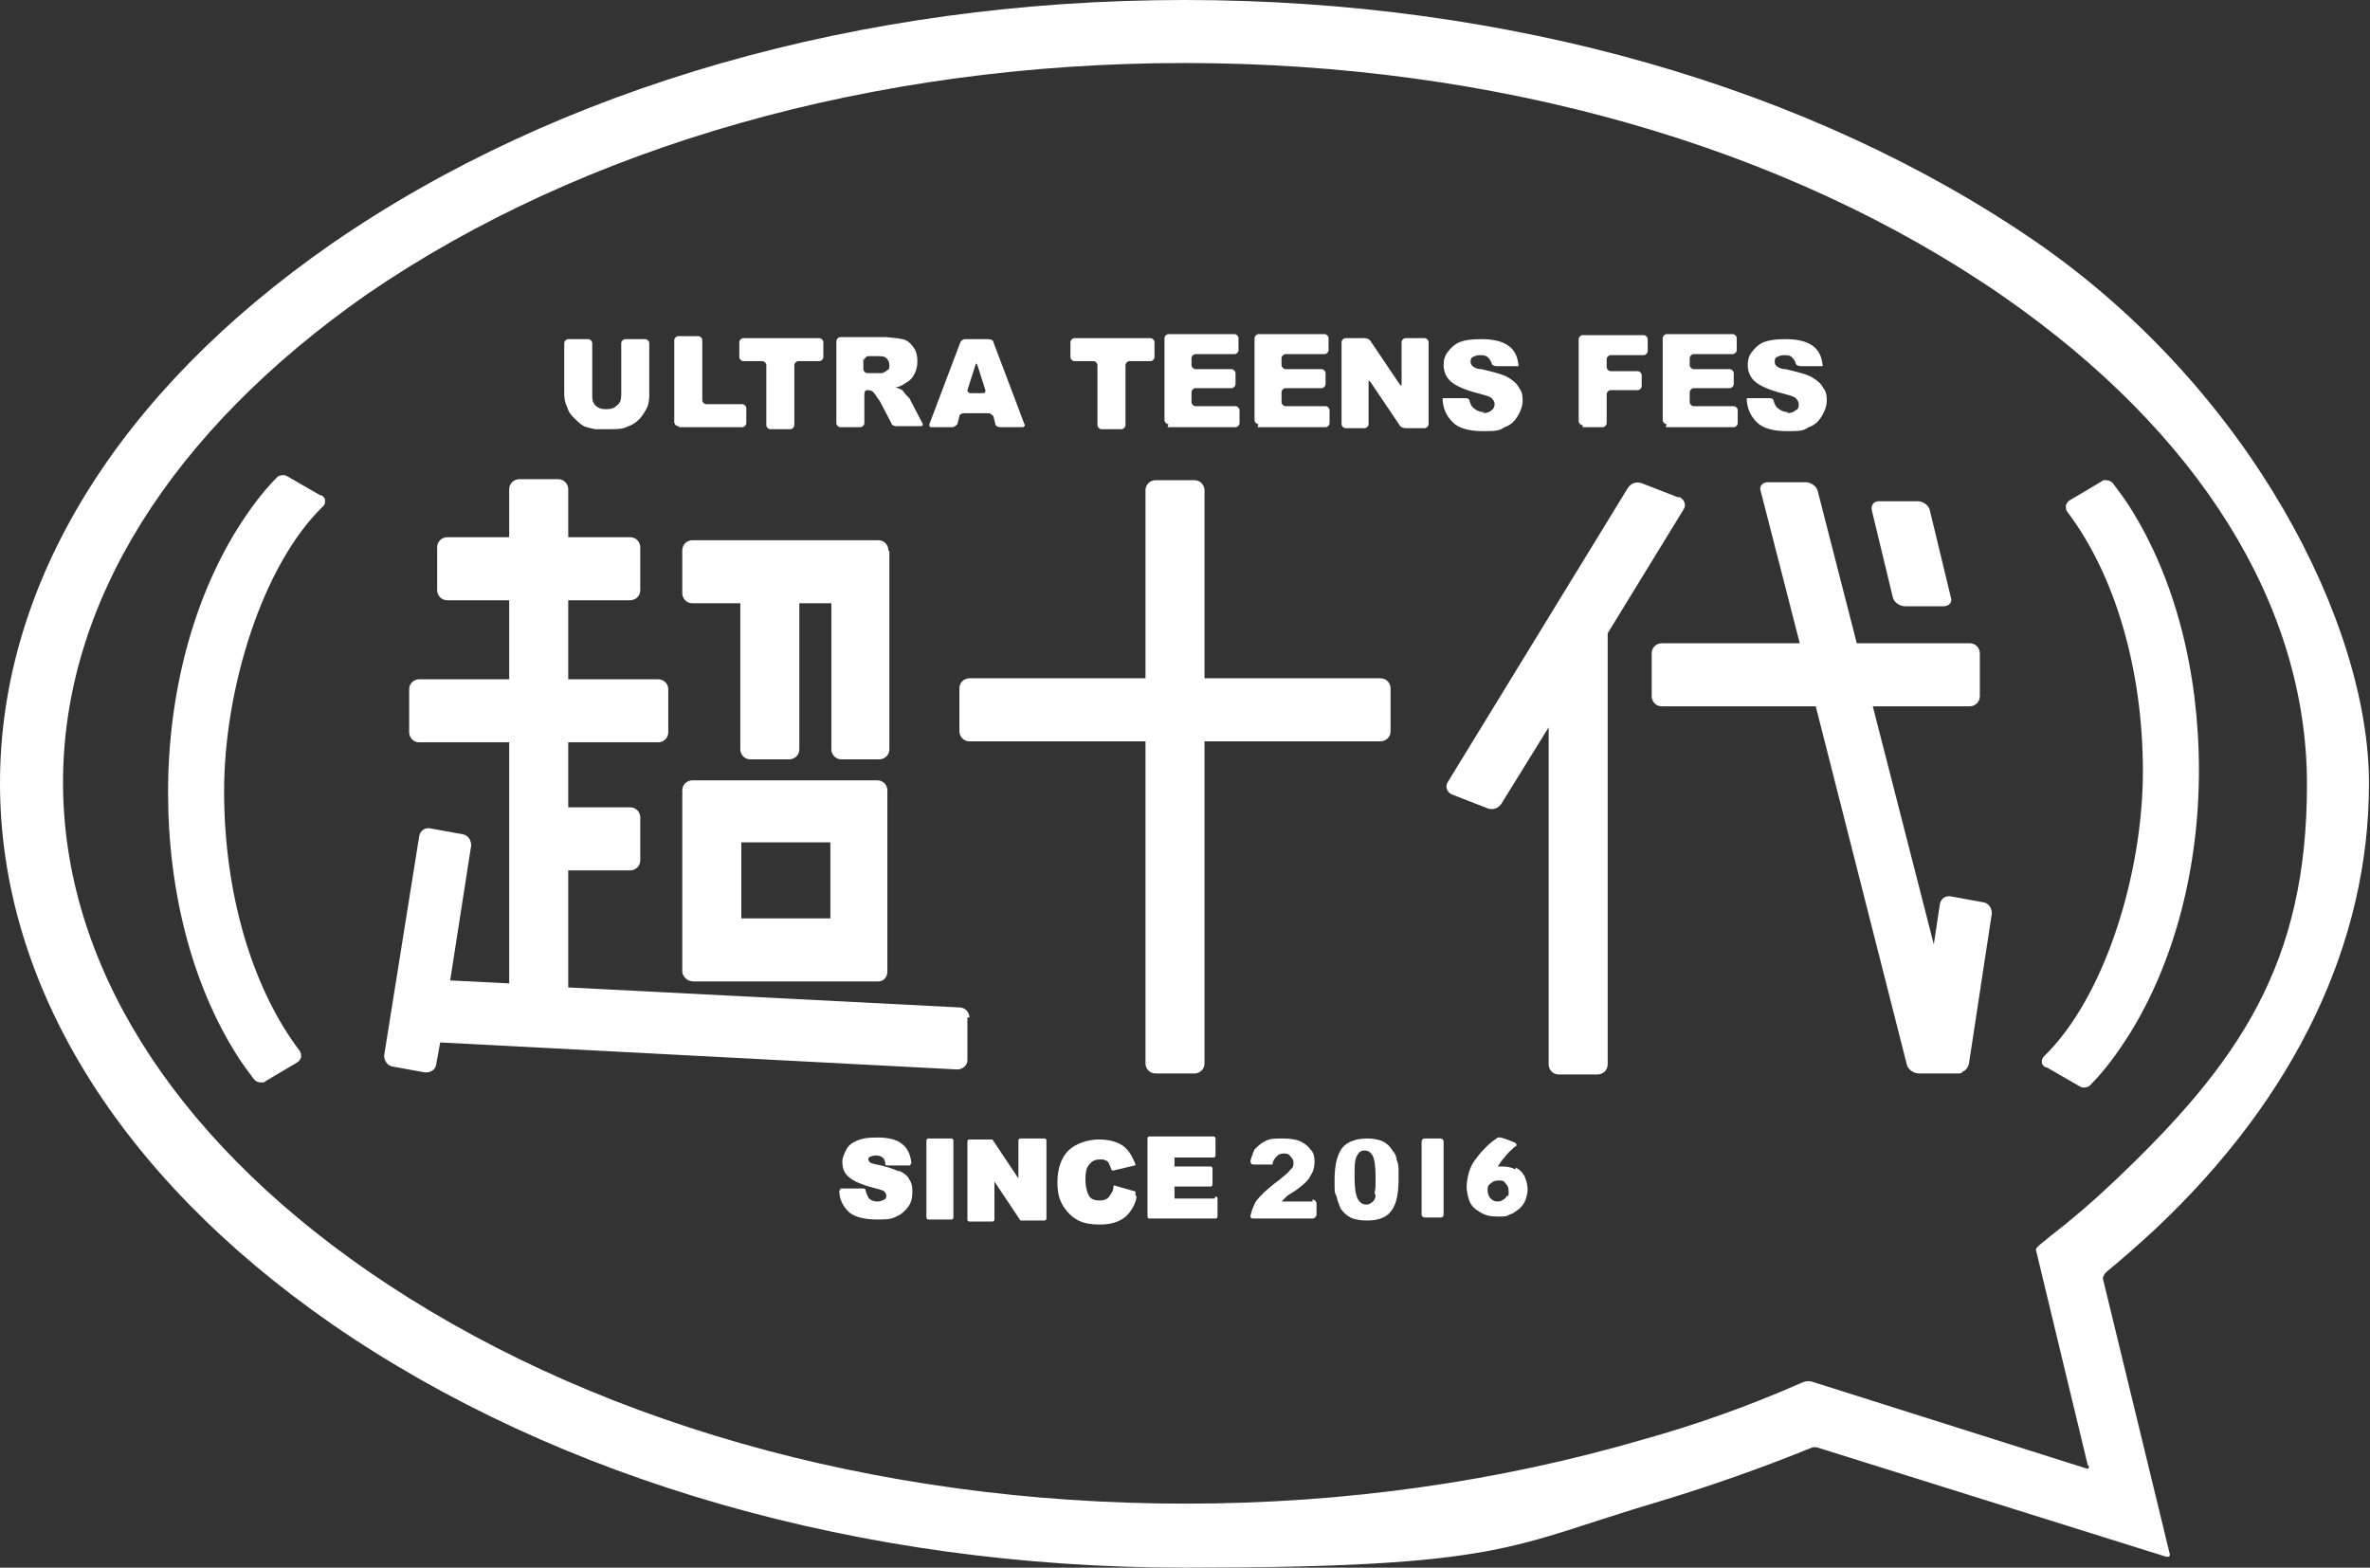
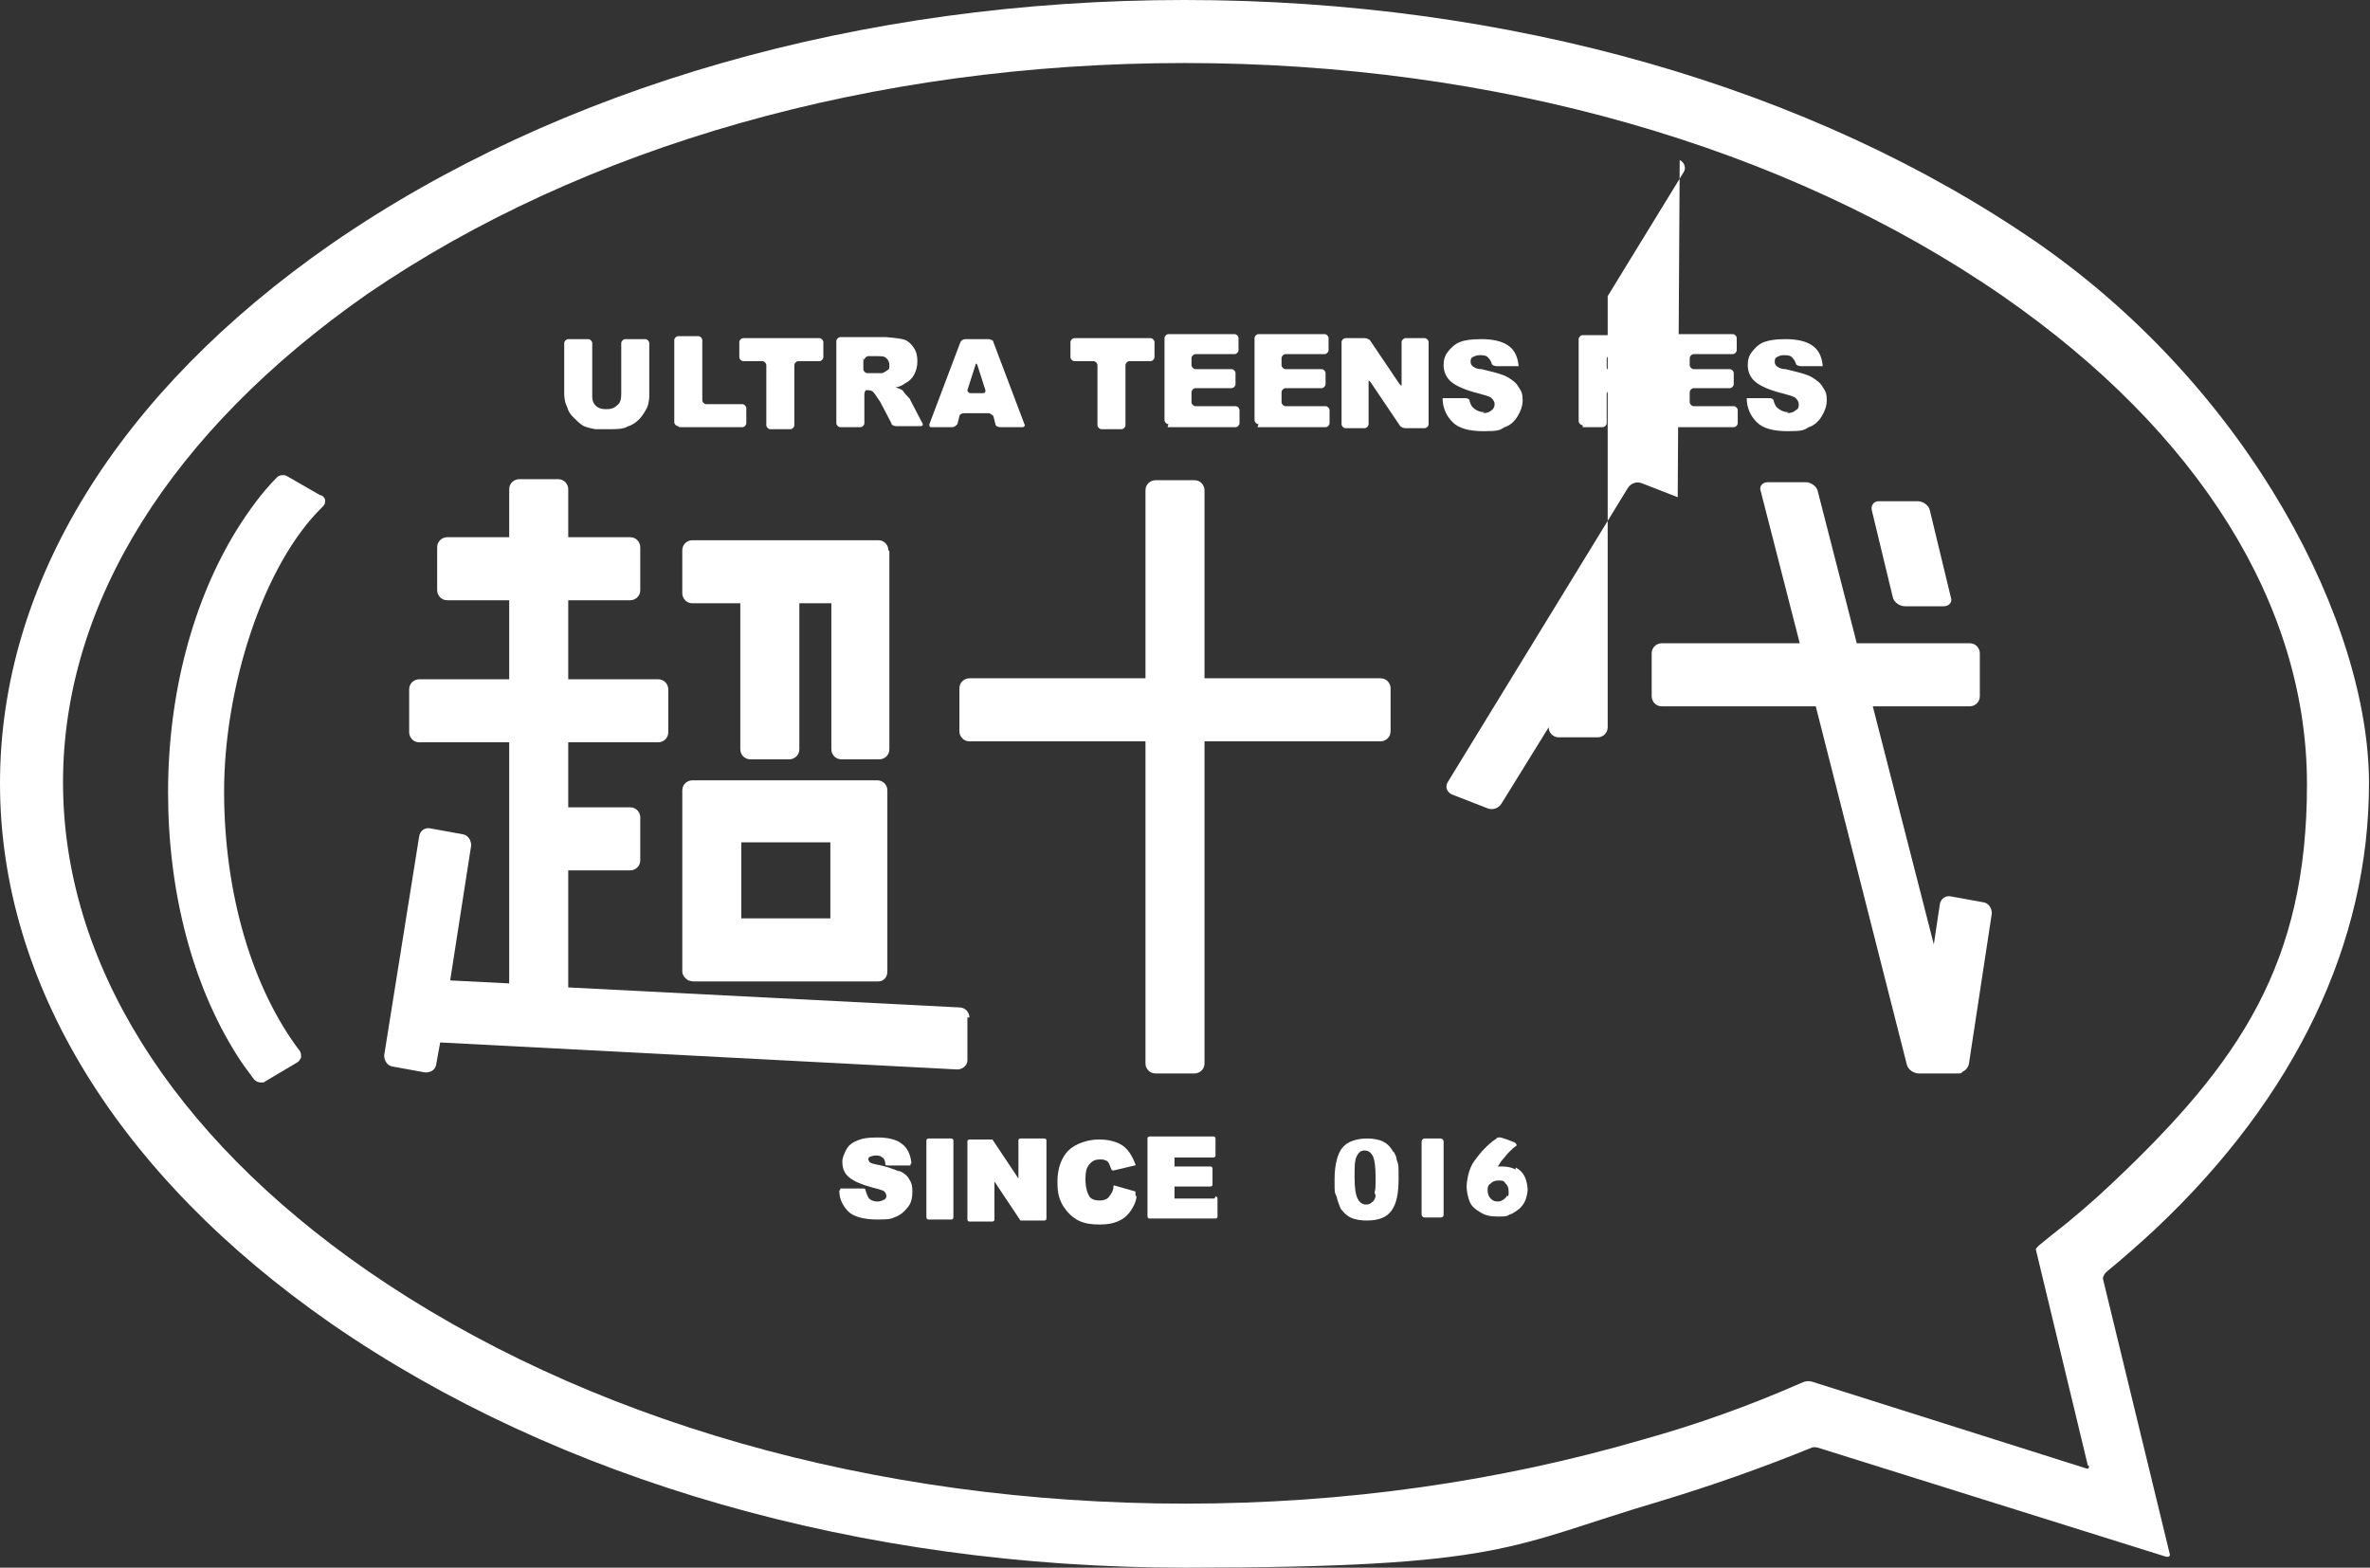
<svg xmlns="http://www.w3.org/2000/svg" id="_レイヤー_1" data-name="レイヤー 1" version="1.1" viewBox="0 0 236.9 156.7">
  <rect x="0" y="0" width="236.9" height="156.7" fill="#333333" stroke="none" />
  <defs>
    <style>
      .cls-1 {
        fill: #fff;
        stroke-width: 0px;
      }
    </style>
  </defs>
  <path class="cls-1" d="M57.3,41.7c.3.3.6.6.9.8.3.2.8.3,1.3.4.5,0,1,0,1.4,0,.8,0,1.4,0,1.9-.3.4-.1.8-.4,1.1-.7.3-.3.6-.8.8-1.2.2-.5.2-1.1.2-1.1,0-.2,0-.5,0-.7v-4.6c0-.2-.2-.4-.4-.4h-2c-.2,0-.4.2-.4.4v5.1c0,.5-.1.9-.4,1.1-.3.3-.6.4-1.1.4s-.8-.1-1.1-.4c-.3-.3-.3-.8-.3-.8,0-.2,0-.5,0-.7v-4.7c0-.2-.2-.4-.4-.4h-2c-.2,0-.4.2-.4.4v4.9c0,.4,0,.9.3,1.5.1.4.3.7.6,1Z" />
  <path class="cls-1" d="M84,42.7h2c.2,0,.4-.2.4-.4v-2.9c0-.2.1-.4.2-.4.3,0,.5,0,.7.2.1.1.3.4.3.4.1.2.3.4.4.6l1.1,2.1c0,.2.3.3.5.3h2.4c.2,0,.3-.1.2-.3l-1.2-2.3c0-.1-.2-.3-.4-.5-.2-.2-.3-.4-.4-.5-.2-.1-.4-.2-.7-.3.4,0,.7-.2,1-.4.4-.2.7-.5.9-.9.2-.4.3-.8.3-1.3s-.1-1-.4-1.4c-.3-.4-.6-.7-1.1-.8-.4-.1-1.6-.2-1.6-.2-.2,0-.5,0-.7,0h-3.9c-.2,0-.4.2-.4.4v8.2c0,.2.2.4.4.4ZM86.4,36c0-.2.2-.4.4-.4h.8c.5,0,.8,0,1,.2.2.2.3.4.3.7s0,.4-.2.5c-.1.1-.3.2-.5.3-.4,0-.4,0-.4,0-.2,0-.5,0-.7,0h-.4c-.2,0-.4-.2-.4-.4v-1.1Z" />
  <path class="cls-1" d="M74.1,36.1h2.1c.2,0,.4.2.4.4v6c0,.2.2.4.4.4h2c.2,0,.4-.2.4-.4v-6c0-.2.2-.4.4-.4h2.1c.2,0,.4-.2.4-.4v-1.5c0-.2-.2-.4-.4-.4h-7.6c-.2,0-.4.2-.4.4v1.5c0,.2.2.4.4.4Z" />
  <path class="cls-1" d="M67.9,42.7h6.3c.2,0,.4-.2.4-.4v-1.5c0-.2-.2-.4-.4-.4h-3.6c-.2,0-.4-.2-.4-.4v-6c0-.2-.2-.4-.4-.4h-2c-.2,0-.4.2-.4.4v8.2c0,.2.2.4.4.4Z" />
  <path class="cls-1" d="M93.1,42.7h2.1c.2,0,.4-.2.5-.3l.2-.8c0-.2.3-.3.5-.3h2.4c.2,0,.4.2.5.3l.2.8c0,.2.3.3.5.3h2.2c.2,0,.3-.2.2-.3l-3.1-8.2c0-.2-.3-.3-.5-.3h-2.3c-.2,0-.4.1-.5.3l-3.1,8.2c0,.2,0,.3.2.3ZM96.7,39l.8-2.5c0-.2.1-.2.2,0l.8,2.5c0,.2,0,.3-.3.3h-1.2c-.2,0-.3-.2-.3-.3Z" />
  <path class="cls-1" d="M107.2,36.1h2.1c.2,0,.4.2.4.4v6c0,.2.2.4.4.4h2c.2,0,.4-.2.4-.4v-6c0-.2.2-.4.4-.4h2.1c.2,0,.4-.2.4-.4v-1.5c0-.2-.2-.4-.4-.4h-7.6c-.2,0-.4.2-.4.4v1.5c0,.2.2.4.4.4Z" />
  <path class="cls-1" d="M116.7,42.7h6.8c.2,0,.4-.2.4-.4v-1.3c0-.2-.2-.4-.4-.4h-4c-.2,0-.4-.2-.4-.4v-1c0-.2.2-.4.4-.4h3.6c.2,0,.4-.2.4-.4v-1.1c0-.2-.2-.4-.4-.4h-3.6c-.2,0-.4-.2-.4-.4v-.7c0-.2.2-.4.4-.4h3.9c.2,0,.4-.2.4-.4v-1.2c0-.2-.2-.4-.4-.4h-6.6c-.2,0-.4.2-.4.4v8.2c0,.2.2.4.4.4Z" />
  <path class="cls-1" d="M125.7,42.7h6.8c.2,0,.4-.2.4-.4v-1.3c0-.2-.2-.4-.4-.4h-4c-.2,0-.4-.2-.4-.4v-1c0-.2.2-.4.4-.4h3.6c.2,0,.4-.2.4-.4v-1.1c0-.2-.2-.4-.4-.4h-3.6c-.2,0-.4-.2-.4-.4v-.7c0-.2.2-.4.4-.4h3.9c.2,0,.4-.2.4-.4v-1.2c0-.2-.2-.4-.4-.4h-6.6c-.2,0-.4.2-.4.4v8.2c0,.2.2.4.4.4Z" />
  <path class="cls-1" d="M142.8,42.4v-8.2c0-.2-.2-.4-.4-.4h-1.9c-.2,0-.4.2-.4.4v4.2c0,.2,0,.2-.2,0l-2.9-4.3c-.1-.2-.4-.3-.6-.3h-1.9c-.2,0-.4.2-.4.4v8.2c0,.2.2.4.4.4h1.9c.2,0,.4-.2.4-.4v-4.2c0-.2,0-.2.2,0l2.9,4.3c.1.2.4.3.6.3h1.9c.2,0,.4-.2.4-.4Z" />
  <path class="cls-1" d="M148.4,41.2c-.5,0-.9-.2-1.2-.5-.2-.2-.3-.6-.3-.6,0-.2-.2-.3-.4-.3h-2.3c0,1,.4,1.8,1,2.4.6.6,1.6.9,3.1.9s1.6-.1,2.1-.4c.6-.2,1-.6,1.3-1.1.3-.5.5-1,.5-1.6s-.1-.9-.4-1.3c-.2-.4-.6-.7-1.1-1-.5-.3-1.4-.5-2.6-.8-.5,0-.8-.2-.9-.3-.1-.1-.2-.2-.2-.4s0-.4.2-.5c.2-.1.4-.2.7-.2s.7,0,.9.3c.2.2.3.5.3.5,0,.2.3.3.5.3h2.2c-.1-1.1-.5-1.7-1.1-2.1-.6-.4-1.5-.6-2.6-.6s-1.7.1-2.2.3c-.5.2-.9.6-1.2,1-.3.4-.4.8-.4,1.3,0,.7.3,1.3.8,1.7.5.4,1.4.8,2.6,1.1.7.2,1.2.3,1.4.5.2.2.3.4.3.6s-.1.5-.3.6c-.2.2-.5.3-.9.3Z" />
  <path class="cls-1" d="M158.2,42.7h2c.2,0,.4-.2.4-.4v-2.9c0-.2.2-.4.4-.4h2.7c.2,0,.4-.2.4-.4v-1.1c0-.2-.2-.4-.4-.4h-2.7c-.2,0-.4-.2-.4-.4v-.8c0-.2.2-.4.4-.4h3.3c.2,0,.4-.2.4-.4v-1.2c0-.2-.2-.4-.4-.4h-6.1c-.2,0-.4.2-.4.4v8.2c0,.2.2.4.4.4Z" />
  <path class="cls-1" d="M166.5,42.7h6.8c.2,0,.4-.2.4-.4v-1.3c0-.2-.2-.4-.4-.4h-4c-.2,0-.4-.2-.4-.4v-1c0-.2.2-.4.4-.4h3.6c.2,0,.4-.2.4-.4v-1.1c0-.2-.2-.4-.4-.4h-3.6c-.2,0-.4-.2-.4-.4v-.7c0-.2.2-.4.4-.4h3.9c.2,0,.4-.2.4-.4v-1.2c0-.2-.2-.4-.4-.4h-6.6c-.2,0-.4.2-.4.4v8.2c0,.2.2.4.4.4Z" />
  <path class="cls-1" d="M178.8,41.2c-.5,0-.9-.2-1.2-.5-.2-.2-.3-.6-.3-.6,0-.2-.2-.3-.4-.3h-2.3c0,1,.4,1.8,1,2.4.6.6,1.6.9,3.1.9s1.6-.1,2.1-.4c.6-.2,1-.6,1.3-1.1.3-.5.5-1,.5-1.6s-.1-.9-.4-1.3c-.2-.4-.6-.7-1.1-1-.5-.3-1.4-.5-2.6-.8-.5,0-.8-.2-.9-.3-.1-.1-.2-.2-.2-.4s0-.4.2-.5c.2-.1.4-.2.7-.2s.7,0,.9.3c.2.2.3.5.3.5,0,.2.3.3.5.3h2.2c-.1-1.1-.5-1.7-1.1-2.1-.6-.4-1.5-.6-2.6-.6s-1.6.1-2.2.3c-.5.2-.9.6-1.2,1-.3.4-.4.8-.4,1.3,0,.7.3,1.3.8,1.7.5.4,1.4.8,2.6,1.1.7.2,1.2.3,1.4.5.2.2.3.4.3.6s0,.5-.3.6c-.2.2-.5.3-.9.3Z" />
  <path class="cls-1" d="M113.5,119.1l-2.1-.6s0,0-.1,0c0,0,0,0,0,.1,0,.5-.3.8-.5,1.1-.2.2-.5.3-.9.3s-.8-.1-1-.4c-.2-.3-.4-.9-.4-1.7s.1-1.1.3-1.4c.3-.4.6-.6,1.1-.6s.4,0,.6.1c.2,0,.3.2.4.4,0,0,.1.3.2.5,0,0,0,.1.2.1l2.1-.5s0,0,.1,0c0,0,0,0,0-.1-.3-.8-.7-1.5-1.3-1.9-.6-.4-1.4-.6-2.4-.6s-2.3.4-3,1.1c-.7.7-1.1,1.8-1.1,3.1s.2,1.8.6,2.5c.4.6.9,1.1,1.5,1.4.6.3,1.3.4,2.1.4s1.3-.1,1.8-.3c.5-.2.9-.5,1.2-.9.3-.4.6-.9.7-1.5,0,0,0-.2-.1-.2Z" />
  <path class="cls-1" d="M121.4,119.8h-4v-1.2h3.6c0,0,.2,0,.2-.2v-1.6c0,0,0-.2-.2-.2h-3.6v-.9h3.9c0,0,.2,0,.2-.2v-1.7c0,0,0-.2-.2-.2h-6.4c0,0-.2,0-.2.2v7.8c0,0,0,.2.2.2h6.6c0,0,.2,0,.2-.2v-1.8c0,0,0-.2-.2-.2Z" />
  <rect class="cls-1" x="92.6" y="113.8" width="2.7" height="8.1" rx=".2" ry=".2" />
  <path class="cls-1" d="M104.3,113.8h-2.3c0,0-.2,0-.2.2v3.8l-2.6-3.9s0,0-.1,0h-2.2c0,0-.2,0-.2.2v7.8c0,0,0,.2.2.2h2.3c0,0,.2,0,.2-.2v-3.8l2.6,3.9s0,0,.1,0h2.3c0,0,.2,0,.2-.2v-7.8c0,0,0-.2-.2-.2Z" />
  <path class="cls-1" d="M89.9,117.1c-.5-.2-1.2-.5-2.3-.7-.5-.1-.7-.2-.7-.3,0,0-.1-.1-.1-.2,0-.1,0-.2.2-.3.1,0,.3-.1.5-.1s.5,0,.7.2c.2.1.3.4.3.7,0,0,0,.1.2.1h2.3c0-.1,0-.2.1-.2,0,0,0,0,0-.1-.1-.8-.4-1.5-1-1.9-.5-.4-1.3-.6-2.4-.6s-1.5.1-2,.3c-.5.2-.9.5-1.1.9-.2.4-.4.8-.4,1.2,0,.7.2,1.2.7,1.6.5.4,1.2.7,2.3,1,.8.2,1.1.3,1.2.4.1.1.2.3.2.4s0,.3-.2.4c-.2.1-.4.2-.7.2s-.7-.1-.9-.4c-.1-.2-.2-.4-.3-.8,0,0,0-.1-.2-.1s0,0,0,0h-2.3c0,.1,0,.2-.1.2s0,0,0,.1c0,.8.4,1.5.9,2s1.5.8,2.9.8,1.4-.1,1.9-.3c.5-.2.9-.6,1.2-1s.4-.9.4-1.5-.1-.9-.3-1.2c-.2-.4-.6-.7-1.1-.9Z" />
  <path class="cls-1" d="M144,113.8h-1.6c-.2,0-.3.2-.3.3v7.3c0,.2.2.3.3.3h1.6c.2,0,.3-.1.3-.3v-7.3c0-.2-.2-.3-.3-.3Z" />
-   <path class="cls-1" d="M131.2,120.1h-3.1c.2-.2.4-.4.5-.5.1-.1.4-.3.9-.6.7-.5,1.3-1,1.5-1.5.3-.4.4-.9.4-1.4s-.1-.9-.4-1.2c-.3-.4-.6-.6-1-.8-.4-.2-1-.3-1.8-.3s-1.3,0-1.8.3c-.4.2-.7.5-1,.8-.2.4-.4,1.1-.4,1.1,0,.2,0,.4.3.4h1.9c0-.3.2-.6.4-.8.2-.2.4-.3.7-.3s.5,0,.7.3c.2.2.3.4.3.6s0,.5-.3.7c-.2.3-.6.6-1.2,1.1-1.1.8-1.8,1.5-2.2,2-.4.6-.6,1.5-.6,1.5,0,.2,0,.3.3.3h5.9c.2,0,.4-.2.4-.4v-1.1c0-.2-.2-.4-.4-.4Z" />
  <path class="cls-1" d="M139.3,115.2c-.1-.2-.3-.5-.5-.7-.2-.2-.5-.4-.8-.5-.3-.1-.8-.2-1.3-.2-1.1,0-2,.3-2.5.9-.5.6-.8,1.7-.8,3.2s0,1.2.2,1.7c.1.5.3.9.4,1.2.3.4.6.7,1,.9.4.2,1,.3,1.6.3,1.2,0,2-.3,2.5-1,.5-.7.7-1.7.7-3.2s0-1.3-.2-1.9c0-.3-.2-.6-.3-.8ZM137.5,119.5c0,.3-.2.6-.4.7-.2.2-.4.2-.6.2-.3,0-.6-.2-.8-.6-.2-.4-.3-1.1-.3-2.1s0-1.7.2-2.1c.2-.4.4-.6.8-.6s.6.2.8.5c.2.4.3,1.1.3,2.1s0,1.3-.1,1.6Z" />
  <path class="cls-1" d="M151.5,116.9c-.4-.2-.8-.3-1.3-.3s-.4,0-.5,0c.2-.2.3-.5.5-.7.2-.2.4-.5.6-.7.2-.2.5-.5.8-.7h0c0-.2-.2-.3-.2-.3,0,0-1.4-.6-1.6-.5,0,0-.2,0-.2.1,0,0,0,0,0,0,0,0,0,0,0,0-.5.3-.9.7-1.2,1-.4.4-.7.8-1,1.2-.3.4-.5.9-.6,1.3-.1.4-.2.9-.2,1.3s.1,1,.3,1.5c.2.5.6.8,1.1,1.1.5.3,1,.4,1.7.4s.9,0,1.2-.2c.4-.1.7-.4,1-.6.3-.3.5-.6.6-.9.1-.3.2-.7.2-1s-.1-.9-.3-1.3c-.2-.4-.5-.7-.9-.9ZM150.6,119.5c0,.2-.2.3-.3.4-.2.1-.3.2-.6.2s-.5-.1-.7-.3c-.2-.2-.3-.5-.3-.8s0-.5.3-.7c.2-.2.4-.3.8-.3s.5,0,.7.3c.2.2.3.4.3.8s0,.3-.1.5Z" />
  <path class="cls-1" d="M198.3,90.2l-3.3-.6c-.5-.1-1,.2-1.1.8l-.6,4-6.1-23.8h9.7c.5,0,1-.4,1-1v-4.3c0-.5-.4-1-1-1h-11.3l-3.9-15.2c-.1-.5-.7-.9-1.2-.9h-3.8c-.5,0-.9.4-.7.9l3.9,15.2h-13.8c-.5,0-1,.4-1,1v4.3c0,.5.4,1,1,1h15.4l9.1,35.8c.1.5.7.9,1.2.9h3.9c.2,0,.4,0,.5-.2.3-.1.5-.4.6-.7l2.3-15.1c0-.5-.3-1-.8-1.1Z" />
-   <path class="cls-1" d="M167.7,49.7l-3.6-1.4c-.5-.2-1.1,0-1.4.5l-18,29.4c-.3.5,0,1,.4,1.2l3.6,1.4c.5.2,1.1,0,1.4-.5l4.7-7.6v33.7c0,.5.4,1,1,1h3.9c.5,0,1-.4,1-1v-43.1l7.6-12.4c.3-.5,0-1-.4-1.2Z" />
+   <path class="cls-1" d="M167.7,49.7l-3.6-1.4c-.5-.2-1.1,0-1.4.5l-18,29.4c-.3.5,0,1,.4,1.2l3.6,1.4c.5.2,1.1,0,1.4-.5l4.7-7.6c0,.5.4,1,1,1h3.9c.5,0,1-.4,1-1v-43.1l7.6-12.4c.3-.5,0-1-.4-1.2Z" />
  <path class="cls-1" d="M96.9,101.7c0-.5-.4-1-1-1l-39.1-2v-11.7h6.2c.5,0,1-.4,1-1v-4.3c0-.5-.4-1-1-1h-6.2v-6.5h9c.5,0,1-.4,1-1v-4.3c0-.5-.4-1-1-1h-9v-7.9h6.2c.5,0,1-.4,1-1v-4.3c0-.5-.4-1-1-1h-6.2v-4.8c0-.5-.4-1-1-1h-3.9c-.5,0-1,.4-1,1v4.8h-6.2c-.5,0-1,.4-1,1v4.3c0,.5.4,1,1,1h6.2v7.9h-9c-.5,0-1,.4-1,1v4.3c0,.5.4,1,1,1h9v24.1l-5.9-.3,2.1-13.5c0-.5-.3-1-.8-1.1l-3.3-.6c-.5-.1-1,.2-1.1.8l-3.5,21.9c0,.5.3,1,.8,1.1l3.3.6c.5,0,1-.2,1.1-.8l.4-2.2,51.7,2.7c.5,0,1-.4,1-.9v-4.3Z" />
  <path class="cls-1" d="M115.5,107.3h3.9c.5,0,1-.4,1-1v-32.2h17.6c.5,0,1-.4,1-1v-4.3c0-.5-.4-1-1-1h-17.6v-18.8c0-.5-.4-1-1-1h-3.9c-.5,0-1,.4-1,1v18.8h-17.6c-.5,0-1,.4-1,1v4.3c0,.5.4,1,1,1h17.6v32.2c0,.5.4,1,1,1Z" />
  <path class="cls-1" d="M189.2,59.7c.1.5.7.9,1.2.9h3.9c.5,0,.9-.4.7-.9l-2.1-8.7c-.1-.5-.7-.9-1.2-.9h-3.9c-.5,0-.8.4-.7.9l2.1,8.7Z" />
  <path class="cls-1" d="M87.8,78h-.3s0,0,0,0h-18.2s0,0,0,0h-.1c-.5,0-1,.4-1,1v18.1c0,.4.3.7.6.9.1,0,.3.1.5.1h18.2c.1,0,.2,0,.3,0,.5,0,.9-.4.9-1v-18.1c0-.5-.4-1-1-1ZM83,91.8h-8.9v-7.6h8.9v7.6Z" />
  <path class="cls-1" d="M88.8,55c0-.5-.4-1-1-1h-.3s0,0,0,0h-18.3c-.5,0-1,.4-1,1v4.3c0,.5.4,1,1,1h4.8v14.6c0,.5.4,1,1,1h3.9c.5,0,1-.4,1-1v-14.6h3.2v14.6c0,.5.4,1,1,1h3.8c.5,0,1-.4,1-1v-19.8Z" />
  <path class="cls-1" d="M32,49.5l-3.3-1.9c-.3-.2-.8-.1-1,.1-1.5,1.5-2.8,3.3-4,5.2-4.4,7.1-6.9,16.4-6.9,26.3s2.4,19.2,6.9,26.3c.5.8,1.1,1.6,1.7,2.4.2.2.4.3.7.3s.3,0,.4-.1l3.2-1.9c.2-.1.3-.3.4-.5,0-.2,0-.4-.1-.6-4.8-6.3-7.6-15.8-7.6-26s3.8-22.6,9.9-28.5c.2-.2.2-.4.2-.6,0-.2-.2-.4-.4-.5Z" />
-   <path class="cls-1" d="M204.6,106.7l3.3,1.9c.3.2.8.1,1-.1,1.5-1.5,2.8-3.3,4-5.2,4.4-7.1,6.9-16.4,6.9-26.3s-2.4-19.2-6.9-26.3c-.5-.8-1.1-1.6-1.7-2.4-.2-.2-.4-.3-.7-.3s-.3,0-.4.1l-3.2,1.9c-.2.1-.3.3-.4.5,0,.2,0,.4.1.6,4.8,6.3,7.6,15.8,7.6,26s-3.8,22.6-9.9,28.5c-.2.2-.2.4-.2.6,0,.2.2.4.4.5Z" />
  <path class="cls-1" d="M210.6,127.1c1.7-1.4,3.4-2.9,4.9-4.3,14-13.2,21.3-28.6,21.3-44.5s-11.8-39.2-33.1-54C181.1,8.7,150.8,0,118.4,0S55.8,8.7,33.1,24.4C11.8,39.2,0,58.3,0,78.3s11.8,39.2,33.1,54c22.7,15.7,53,24.4,85.3,24.4s32.5-2.2,47.4-6.6c5.3-1.6,10.4-3.4,15.3-5.4h0s.2-.1.6,0l34.8,10.9s.4.1.4-.2h0s-6.7-27.6-6.7-27.6c0,0,0-.3.3-.6,0,0,0,0,0,0ZM208.8,146.5c0,.3,0,.3-.2.3h0s0,0,0,0l-27.5-8.7c-.4-.1-.6,0-.7,0l-.5.2c-5,2.2-10.3,4.1-15.7,5.6-14.4,4.2-29.8,6.4-45.7,6.4-31.1,0-60.1-8.3-81.8-23.3-19.6-13.6-30.4-30.9-30.4-48.8s10.8-35.1,30.4-48.8C58.3,14.6,87.3,6.3,118.4,6.3s60.1,8.3,81.8,23.3c19.6,13.6,30.4,30.9,30.4,48.8s-6.7,27.8-19.4,39.8c-2,1.9-4.1,3.7-6.3,5.4l-1.1.9c-.2.2-.3.3-.3.4l5.2,21.6Z" />
</svg>